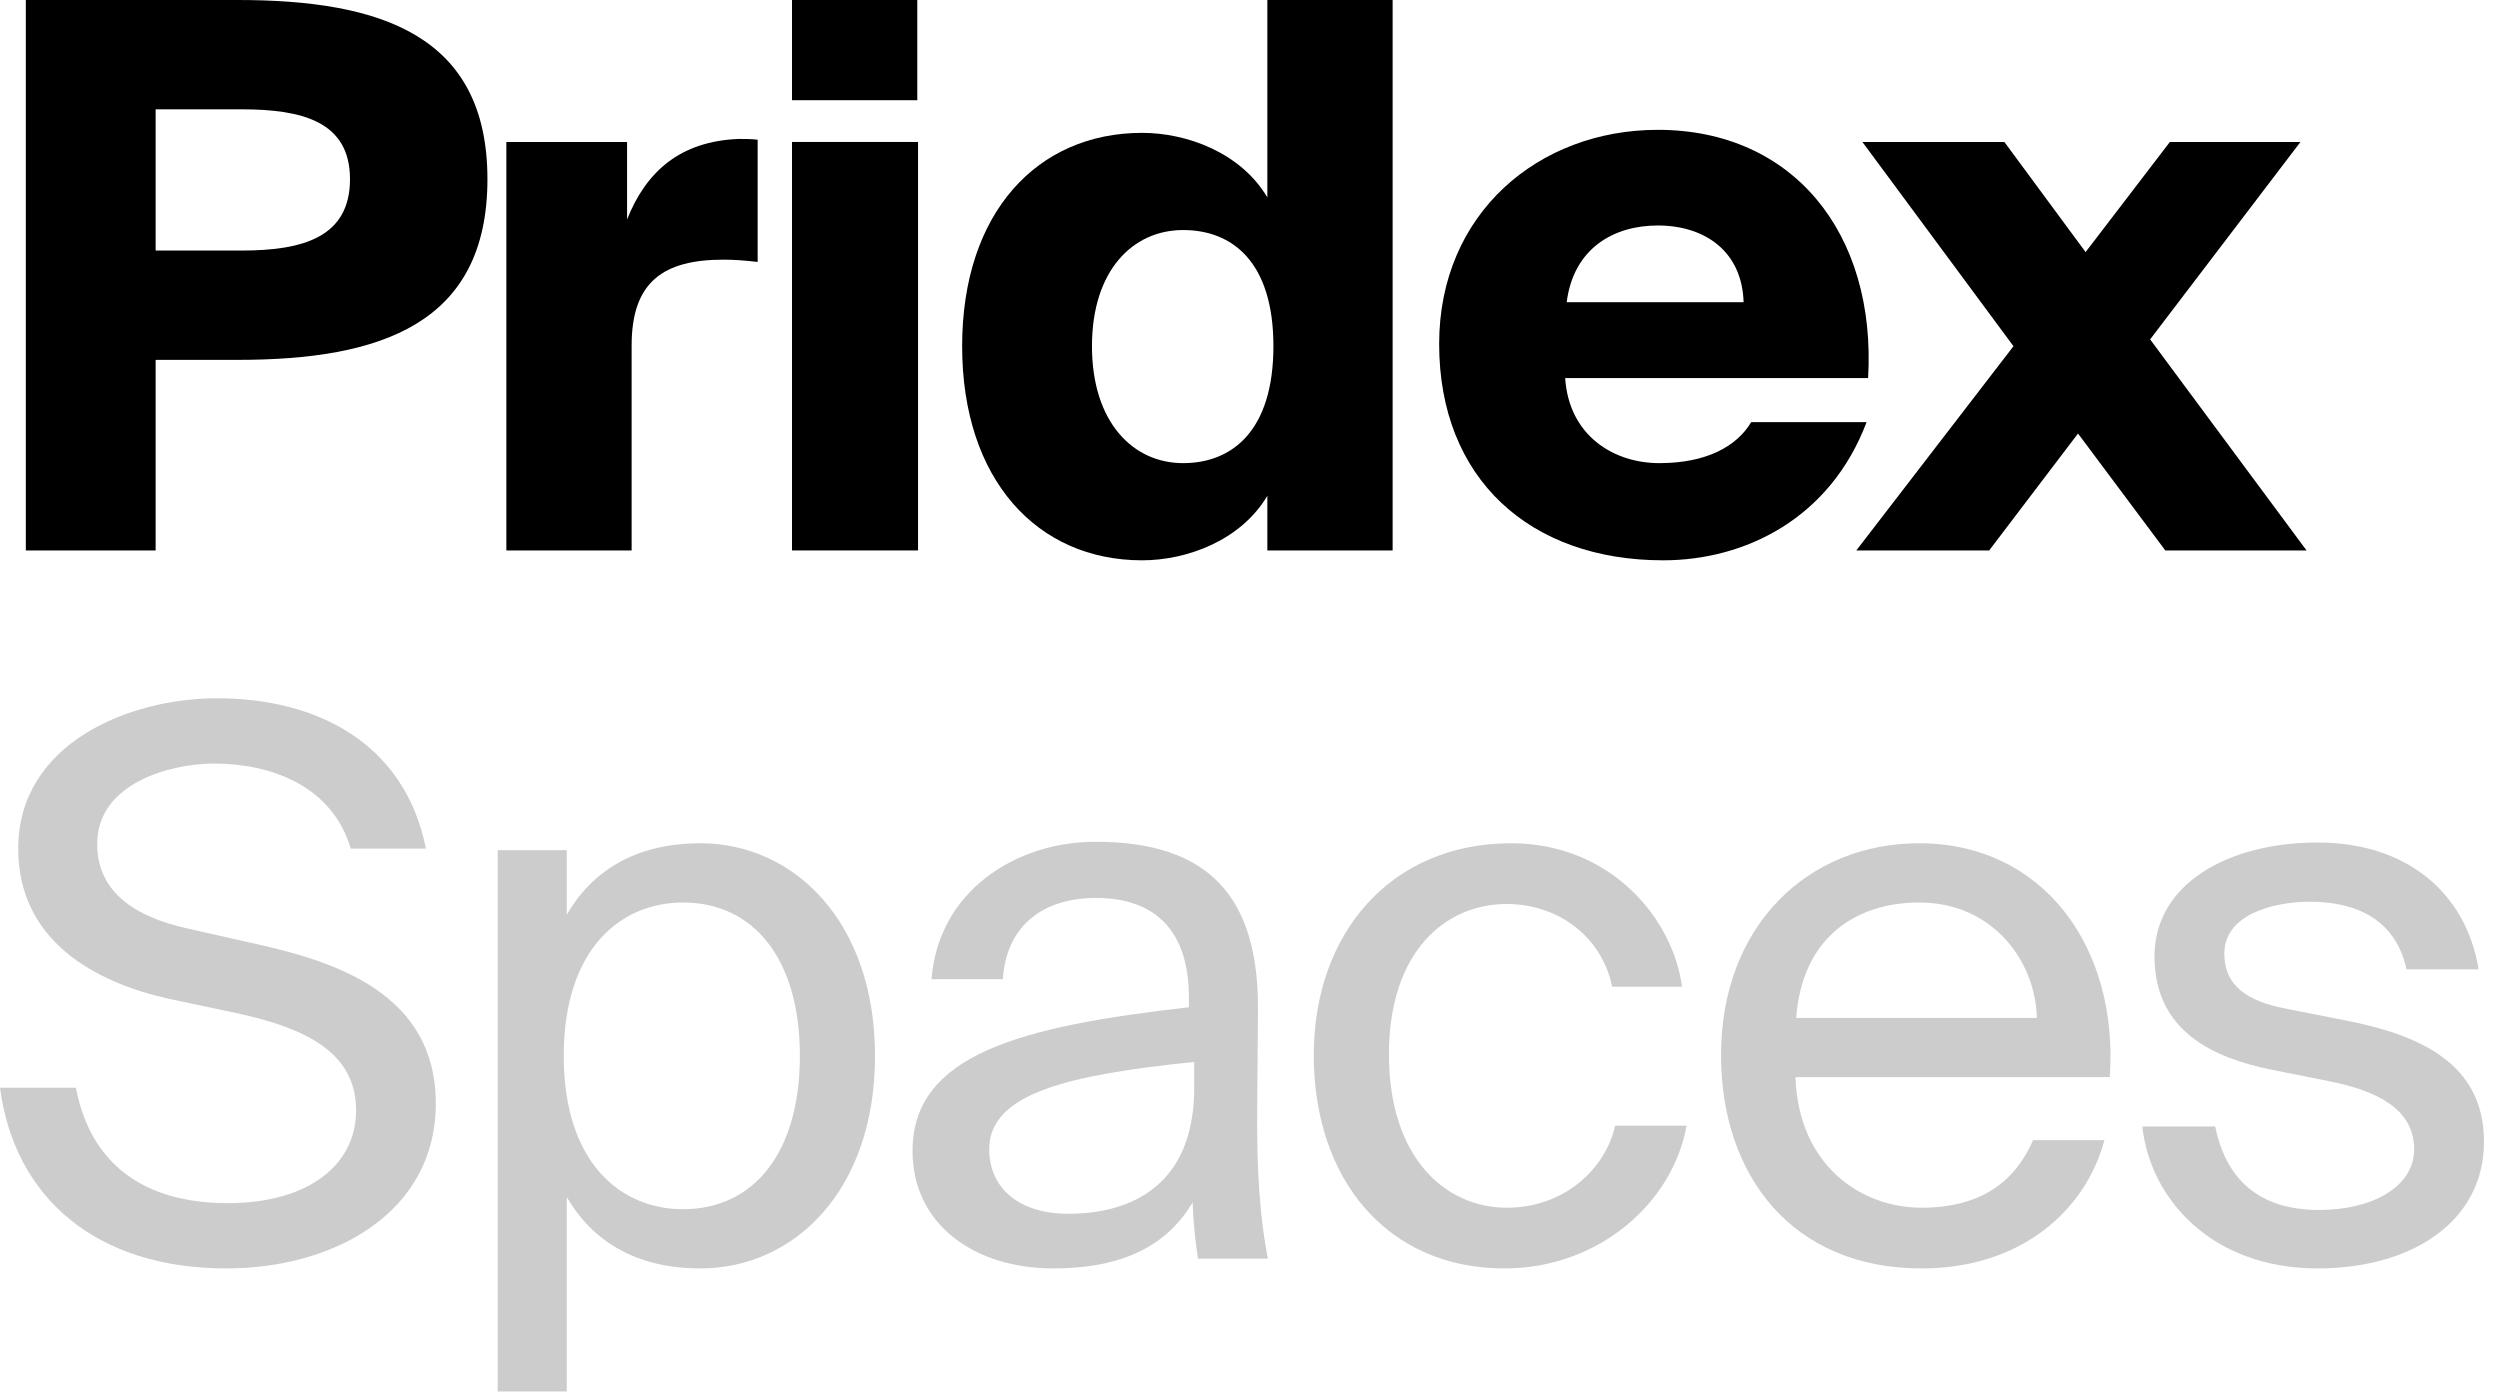
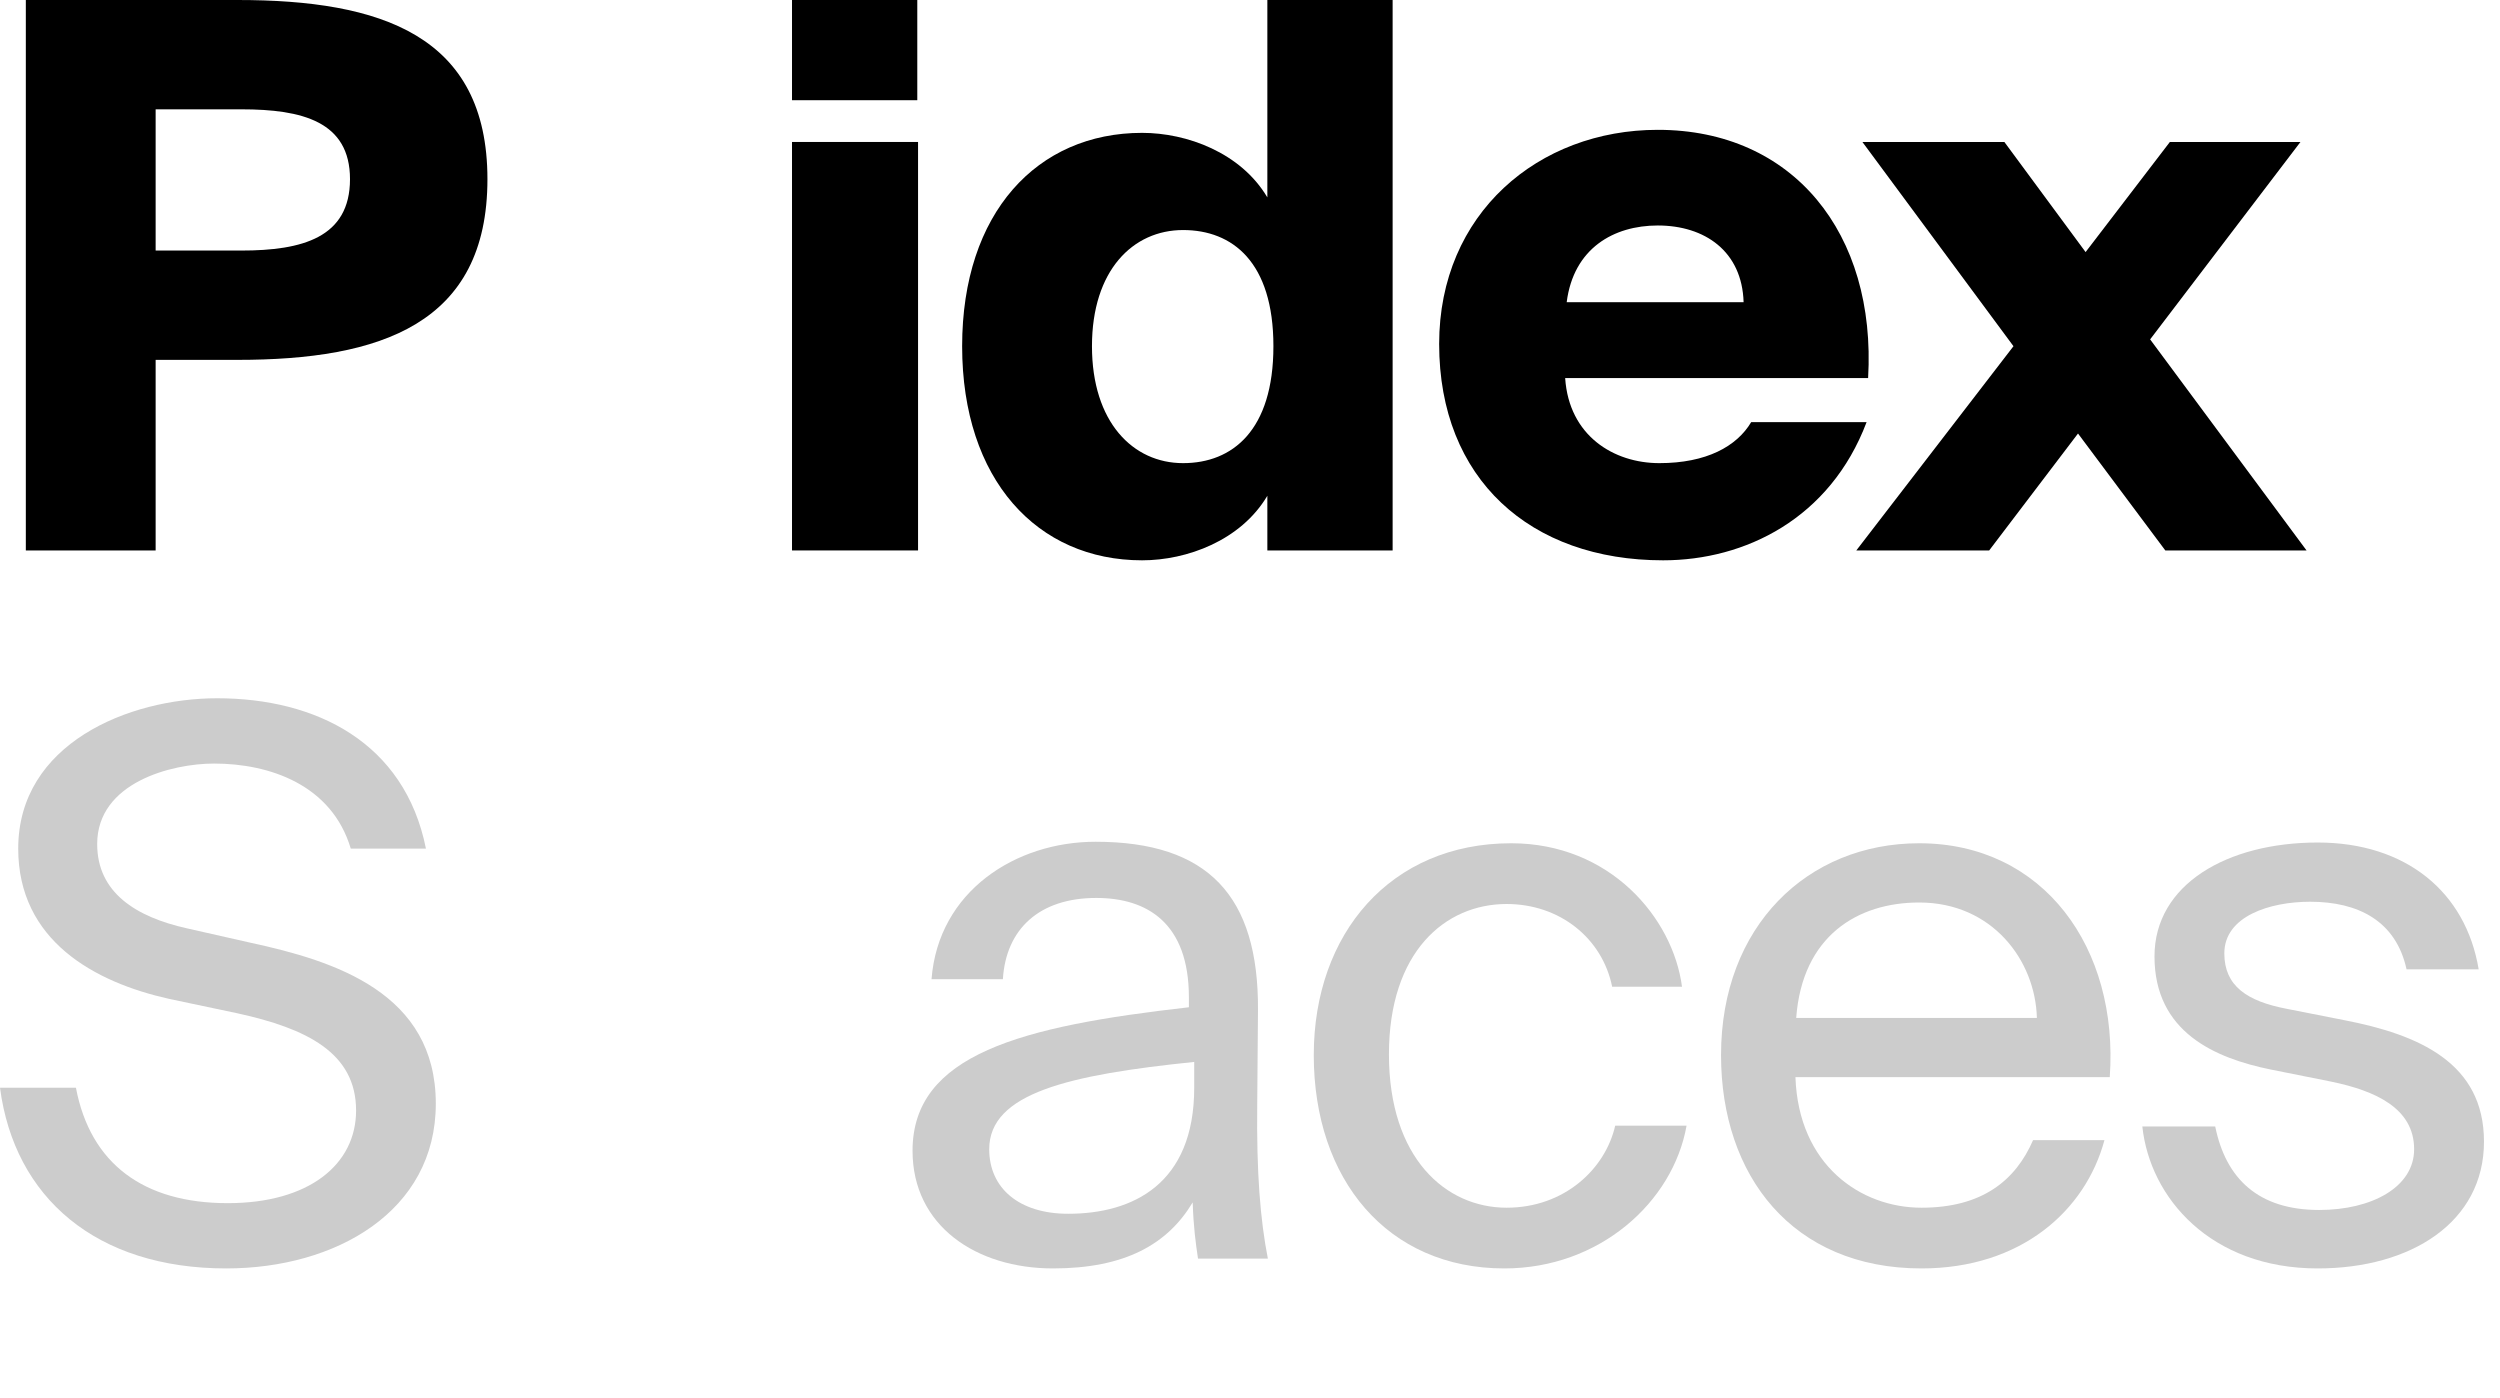
<svg xmlns="http://www.w3.org/2000/svg" width="118" height="66" viewBox="0 0 118 66" fill="none">
  <path d="M113.589 45.751C113.087 43.458 111.296 42.562 109.038 42.562C107.139 42.562 104.988 43.243 104.988 44.999C104.988 46.54 106.063 47.256 107.927 47.615L110.65 48.152C114.162 48.833 117.244 50.159 117.244 53.886C117.244 57.684 113.804 59.87 109.396 59.87C104.343 59.87 101.477 56.538 101.118 53.169H104.558C105.06 55.642 106.601 57.111 109.468 57.111C111.941 57.111 113.947 56.036 113.947 54.244C113.947 52.309 112.12 51.485 110.041 51.055L107.174 50.481C104.558 49.944 101.692 48.726 101.692 45.142C101.692 41.738 105.132 39.767 109.396 39.767C113.553 39.767 116.384 42.096 116.993 45.751H113.589Z" fill="black" fill-opacity="0.2" />
  <path d="M84.745 50.84C84.888 54.997 87.827 57.004 90.694 57.004C93.56 57.004 95.137 55.714 95.961 53.814H99.33C98.434 57.147 95.388 59.87 90.694 59.87C84.602 59.87 81.233 55.498 81.233 49.801C81.233 43.709 85.318 39.802 90.586 39.802C96.463 39.802 100.011 44.748 99.581 50.84H84.745ZM84.781 48.045H96.141C96.069 45.321 94.026 42.598 90.586 42.598C87.683 42.598 85.067 44.174 84.781 48.045Z" fill="black" fill-opacity="0.2" />
  <path d="M79.391 46.575H76.094C75.628 44.282 73.621 42.669 71.112 42.669C68.21 42.669 65.558 44.927 65.558 49.765C65.558 54.674 68.246 57.004 71.112 57.004C73.836 57.004 75.771 55.176 76.237 53.133H79.606C78.961 56.753 75.484 59.87 71.005 59.87C65.486 59.87 62.01 55.678 62.01 49.801C62.01 44.067 65.63 39.802 71.328 39.802C75.986 39.802 78.961 43.314 79.391 46.575Z" fill="black" fill-opacity="0.2" />
  <path d="M43.072 54.316C43.072 49.765 48.196 48.439 56.116 47.543V47.077C56.116 43.565 54.145 42.383 51.744 42.383C49.056 42.383 47.48 43.852 47.336 46.217H43.968C44.29 42.06 47.945 39.731 51.708 39.731C57.012 39.731 59.413 42.275 59.377 47.686L59.341 52.13C59.305 55.355 59.485 57.577 59.843 59.405H56.546C56.438 58.688 56.331 57.9 56.295 56.753C55.113 58.724 53.106 59.87 49.701 59.87C46.082 59.87 43.072 57.864 43.072 54.316ZM56.367 50.123C50.454 50.732 46.691 51.592 46.691 54.244C46.691 56.072 48.089 57.29 50.418 57.29C53.464 57.29 56.367 55.893 56.367 51.342V50.123Z" fill="black" fill-opacity="0.2" />
-   <path d="M26.752 40.125V43.171C27.935 41.128 29.977 39.802 33.059 39.802C37.467 39.802 41.301 43.493 41.301 49.837C41.301 56.215 37.467 59.87 33.059 59.87C29.977 59.87 27.935 58.544 26.752 56.502V65.676H23.491V40.125H26.752ZM32.235 57.075C35.568 57.075 37.754 54.423 37.754 49.837C37.754 45.249 35.568 42.598 32.235 42.598C29.332 42.598 26.609 44.748 26.609 49.837C26.609 54.925 29.332 57.075 32.235 57.075Z" fill="black" fill-opacity="0.2" />
  <path d="M10.249 32.958C14.908 32.958 19.101 35.036 20.104 40.053H16.556C15.66 37.043 12.722 36.04 10.106 36.04C8.099 36.04 4.587 36.936 4.587 39.838C4.587 42.132 6.415 43.279 8.816 43.816L11.826 44.497C15.804 45.357 20.57 46.862 20.57 52.094C20.57 57.183 15.839 59.87 10.679 59.87C4.551 59.87 0.681 56.538 0 51.342H3.584C4.264 54.925 6.773 56.789 10.751 56.789C14.585 56.789 16.807 54.961 16.807 52.417C16.807 49.693 14.478 48.546 11.217 47.83L7.991 47.149C4.444 46.36 0.86 44.389 0.86 40.053C0.86 35.108 6.056 32.958 10.249 32.958Z" fill="black" fill-opacity="0.2" />
  <path d="M101.486 16.019L108.869 25.981H102.203L98.082 20.462L93.889 25.981H87.618L95.036 16.341L87.905 6.701H94.606L98.44 11.898L102.418 6.701H108.582L101.486 16.019Z" fill="black" />
  <path d="M88.103 19.925C86.383 24.476 82.37 26.447 78.499 26.447C72.228 26.447 67.928 22.612 67.928 16.234C67.928 10.07 72.622 6.128 78.248 6.128C84.627 6.128 88.569 11.002 88.175 17.846H73.876C74.056 20.57 76.17 21.86 78.32 21.86C80.542 21.86 81.975 21.071 82.656 19.925H88.103ZM73.948 14.263H82.298C82.226 11.862 80.47 10.643 78.248 10.643C76.17 10.643 74.271 11.718 73.948 14.263Z" fill="black" />
  <path d="M65.732 0V25.981H59.819V23.401C58.565 25.515 56.02 26.447 53.906 26.447C48.961 26.447 45.413 22.648 45.413 16.341C45.413 10.034 48.961 6.271 53.906 6.271C56.02 6.271 58.565 7.203 59.819 9.317V0H65.732ZM51.541 16.341C51.541 19.925 53.476 21.86 55.841 21.86C58.17 21.86 60.105 20.319 60.105 16.341C60.105 12.363 58.17 10.858 55.841 10.858C53.476 10.858 51.541 12.758 51.541 16.341Z" fill="black" />
  <path d="M43.296 0V4.73H37.383V0H43.296ZM43.332 6.701V25.981H37.383V6.701H43.332Z" fill="black" />
-   <path d="M35.761 12.363C35.117 12.292 34.687 12.256 34.149 12.256C31.318 12.256 29.813 13.295 29.813 16.305V25.981H23.9V6.701H29.598V10.357C30.494 8.099 32.106 6.665 34.866 6.558C35.152 6.558 35.475 6.558 35.761 6.594V12.363Z" fill="black" />
  <path d="M11.217 0C17.954 0 23.007 1.648 23.007 8.457C23.007 15.302 17.954 16.986 11.217 16.986H7.346V25.981H1.219V0H11.217ZM7.346 5.16V11.826H11.396C14.263 11.826 16.52 11.217 16.52 8.457C16.52 5.734 14.263 5.16 11.396 5.16H7.346Z" fill="black" />
</svg>